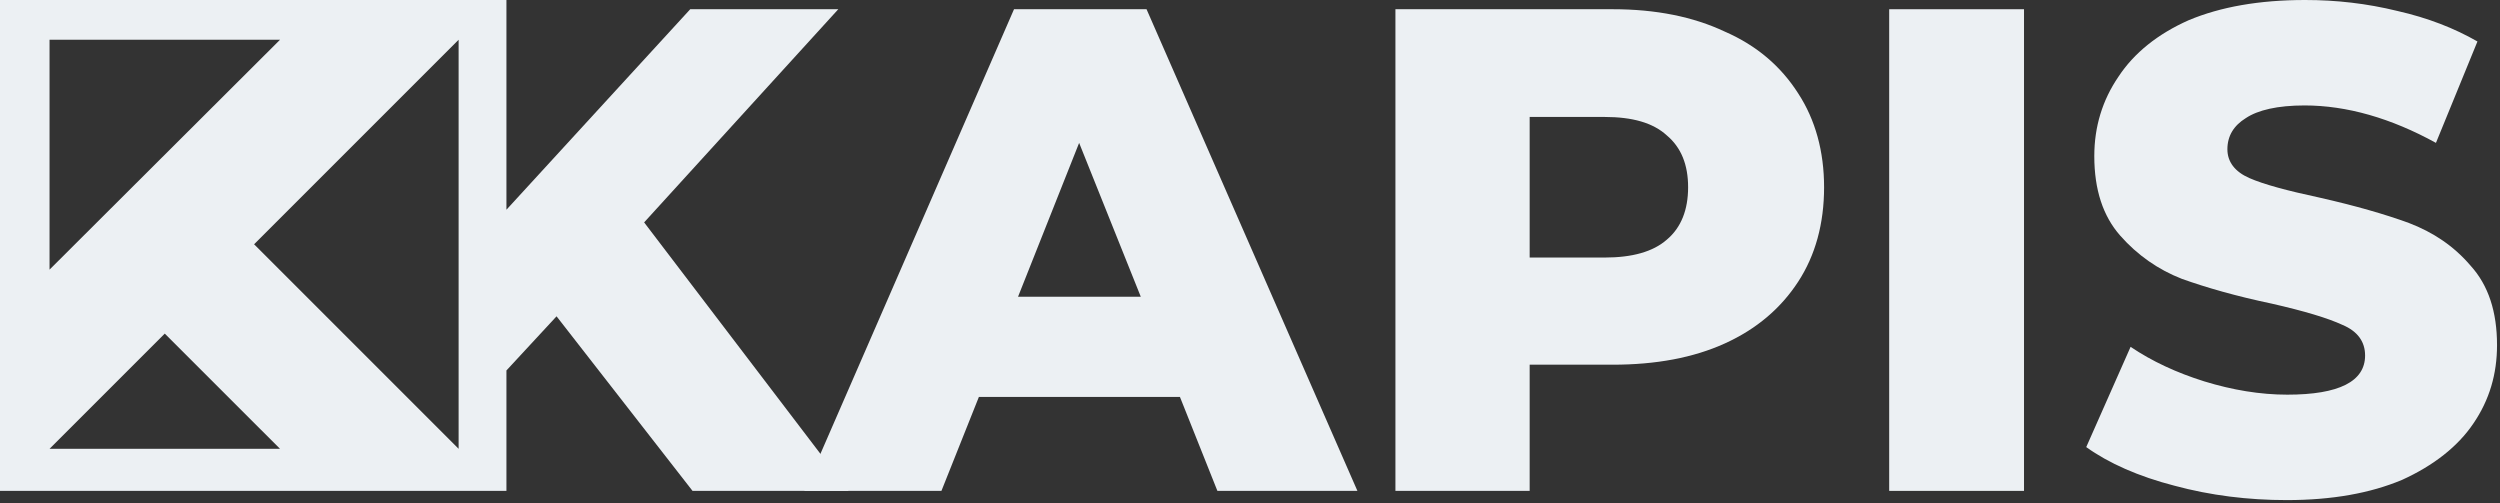
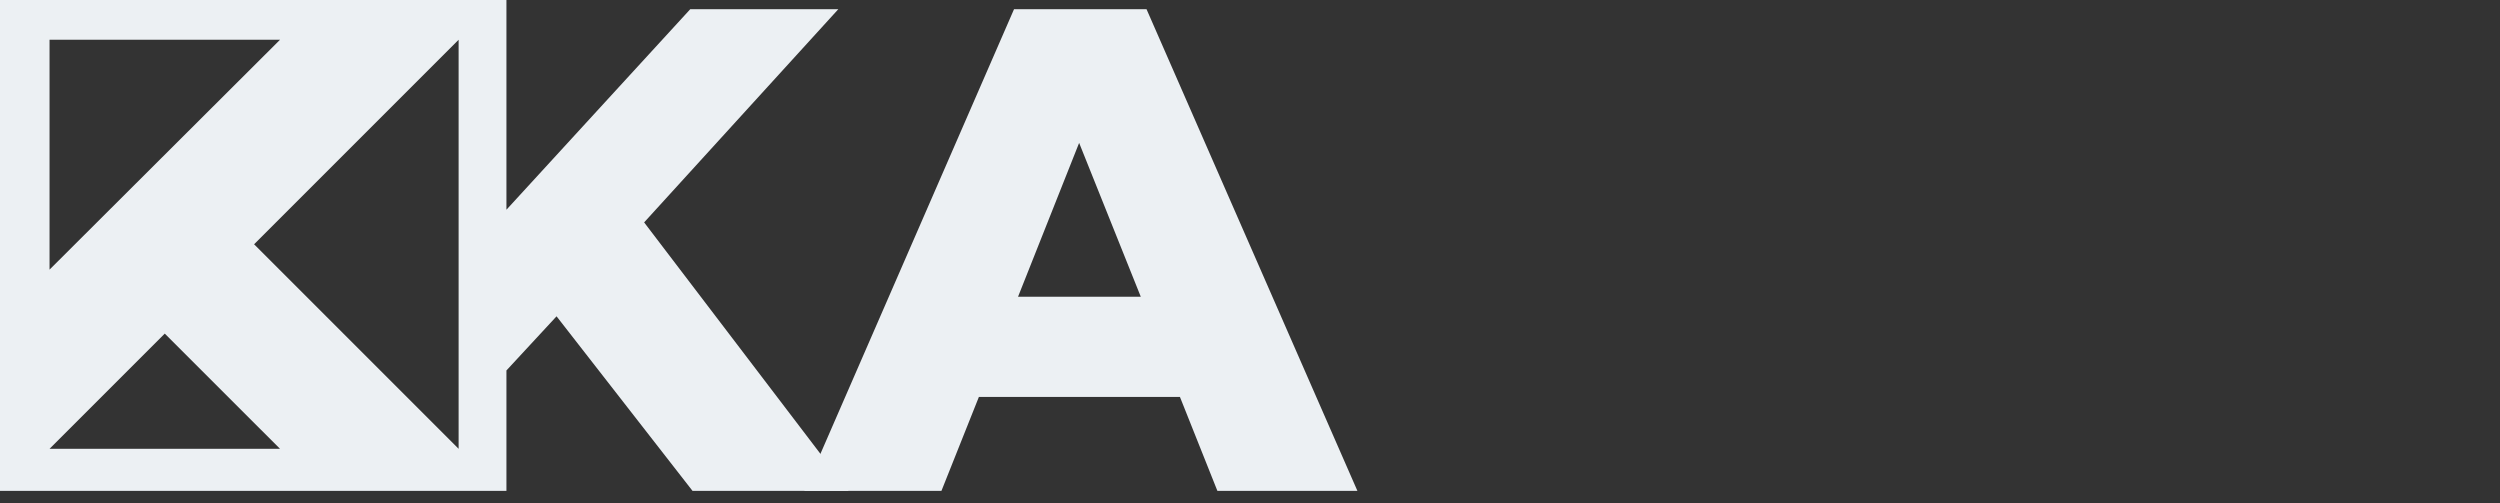
<svg xmlns="http://www.w3.org/2000/svg" width="164" height="33" viewBox="0 0 164 33" fill="none">
  <rect x="0" y="0" width="164" height="33" fill="#333333" stroke="none" />
  <path fill-rule="evenodd" clip-rule="evenodd" d="M36.51 20.75L33.222 24.302V32.202H0V0H33.222V13.758L45.279 0.605H54.992L42.255 14.589L55.672 32.202H45.43L36.51 20.75ZM10.809 21.884L18.369 29.442H3.25L10.809 21.884ZM3.25 17.688V2.608H18.369L3.25 17.688ZM16.668 16.025L30.085 2.608V29.442L16.668 16.025Z" fill="#ECF0F3" />
  <path fill-rule="evenodd" clip-rule="evenodd" d="M77.405 26.041H64.214L61.758 32.202H52.762L66.52 0.605H75.213L89.046 32.202H79.861L77.405 26.041ZM74.835 19.465L70.791 9.373L66.784 19.465H74.835Z" fill="#ECF0F3" />
-   <path fill-rule="evenodd" clip-rule="evenodd" d="M105.789 0.605C108.624 0.605 111.08 1.096 113.159 2.079C115.238 2.986 116.825 4.346 117.959 6.123C119.093 7.861 119.66 9.94 119.66 12.284C119.66 14.665 119.093 16.743 117.959 18.482C116.825 20.221 115.238 21.581 113.159 22.526C111.08 23.471 108.624 23.924 105.789 23.924H100.346V32.202H91.54V0.605H105.789ZM105.26 16.895C107.074 16.895 108.435 16.517 109.342 15.723C110.287 14.929 110.74 13.758 110.74 12.284C110.74 10.809 110.287 9.676 109.342 8.882C108.435 8.05 107.074 7.672 105.26 7.672H100.346V16.895H105.26Z" fill="#ECF0F3" />
-   <path fill-rule="evenodd" clip-rule="evenodd" d="M123.931 0.605H132.775V32.202H123.931V0.605Z" fill="#ECF0F3" />
-   <path fill-rule="evenodd" clip-rule="evenodd" d="M150.009 32.806C147.477 32.806 145.02 32.504 142.639 31.861C140.296 31.257 138.331 30.387 136.857 29.329L139.767 22.753C141.165 23.698 142.791 24.453 144.605 25.02C146.457 25.587 148.271 25.89 150.047 25.89C153.449 25.89 155.15 25.02 155.15 23.32C155.15 22.413 154.658 21.732 153.676 21.317C152.693 20.863 151.181 20.409 149.027 19.918C146.683 19.427 144.718 18.86 143.131 18.293C141.581 17.688 140.22 16.743 139.087 15.458C137.953 14.173 137.386 12.435 137.386 10.242C137.386 8.315 137.915 6.576 138.973 5.027C139.994 3.477 141.543 2.23 143.584 1.323C145.663 0.454 148.195 0 151.219 0C153.26 0 155.263 0.227 157.266 0.718C159.269 1.172 161.008 1.852 162.52 2.721L159.798 9.373C156.85 7.748 153.94 6.917 151.181 6.917C149.405 6.917 148.12 7.219 147.326 7.748C146.532 8.239 146.117 8.92 146.117 9.789C146.117 10.62 146.608 11.263 147.553 11.679C148.498 12.095 150.047 12.51 152.164 12.964C154.507 13.493 156.472 14.06 158.022 14.627C159.609 15.232 160.97 16.139 162.066 17.424C163.238 18.709 163.805 20.447 163.805 22.639C163.805 24.529 163.313 26.23 162.255 27.779C161.235 29.291 159.647 30.539 157.569 31.483C155.49 32.353 152.995 32.806 150.009 32.806Z" fill="#ECF0F3" />
</svg>